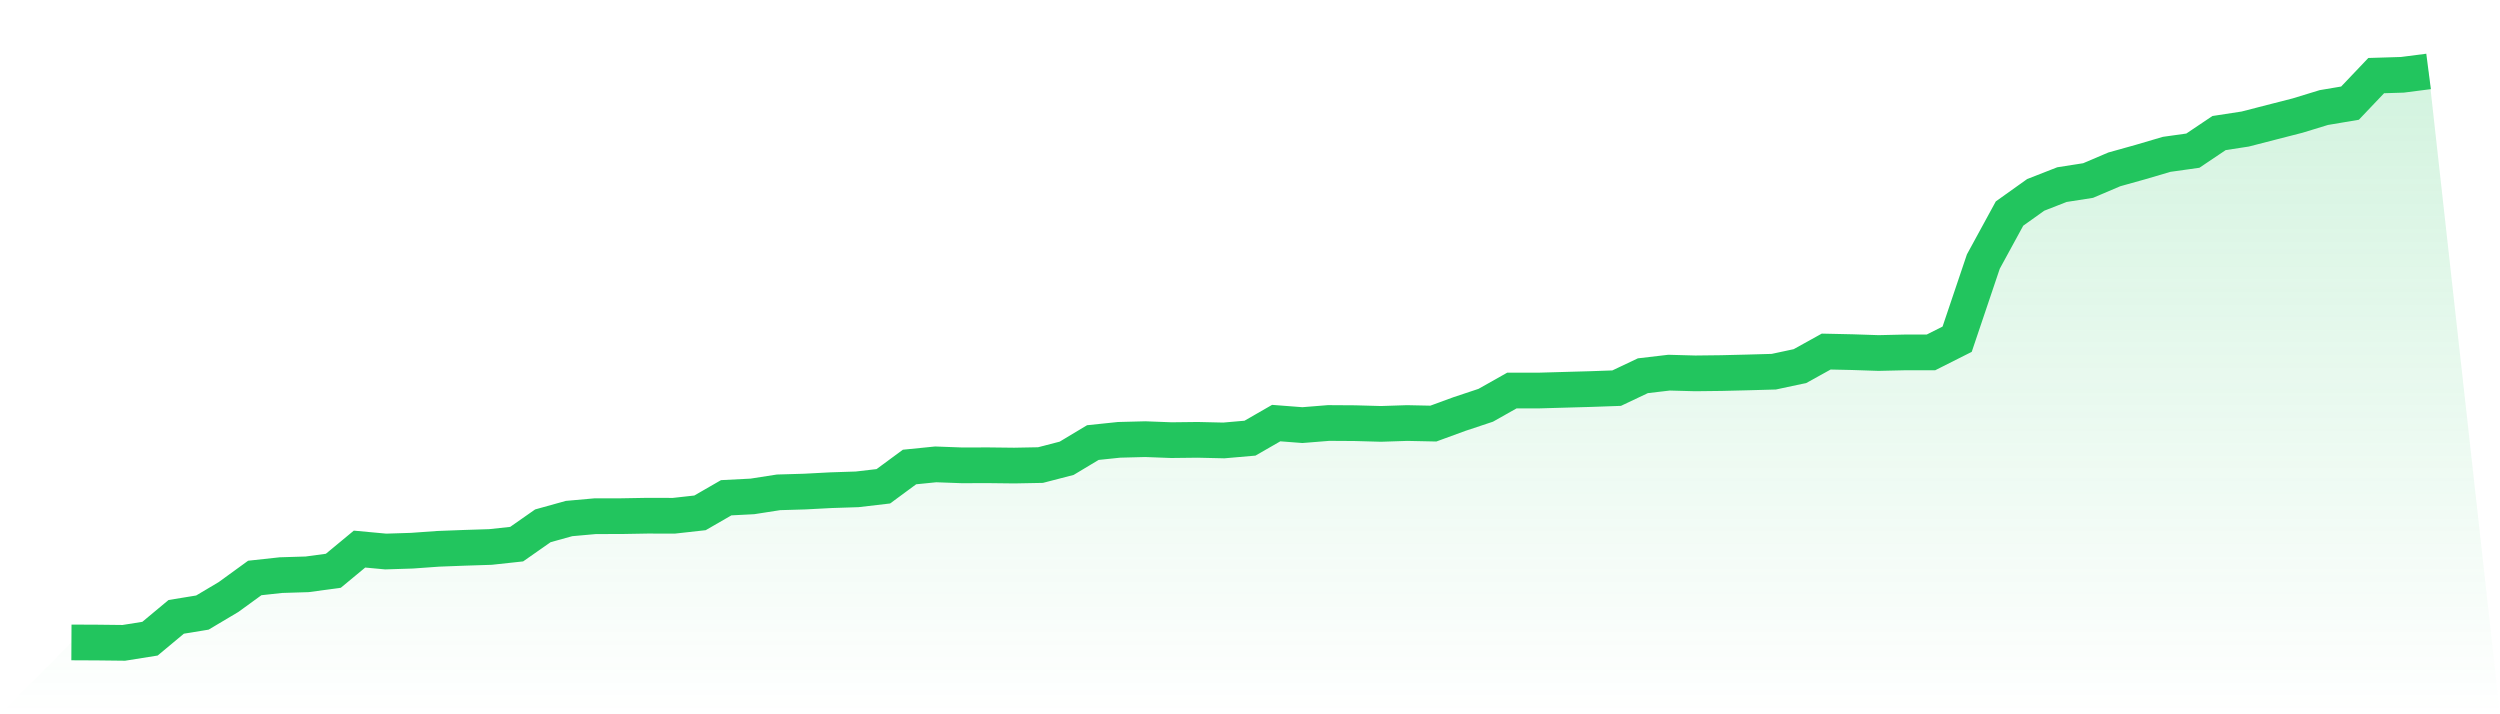
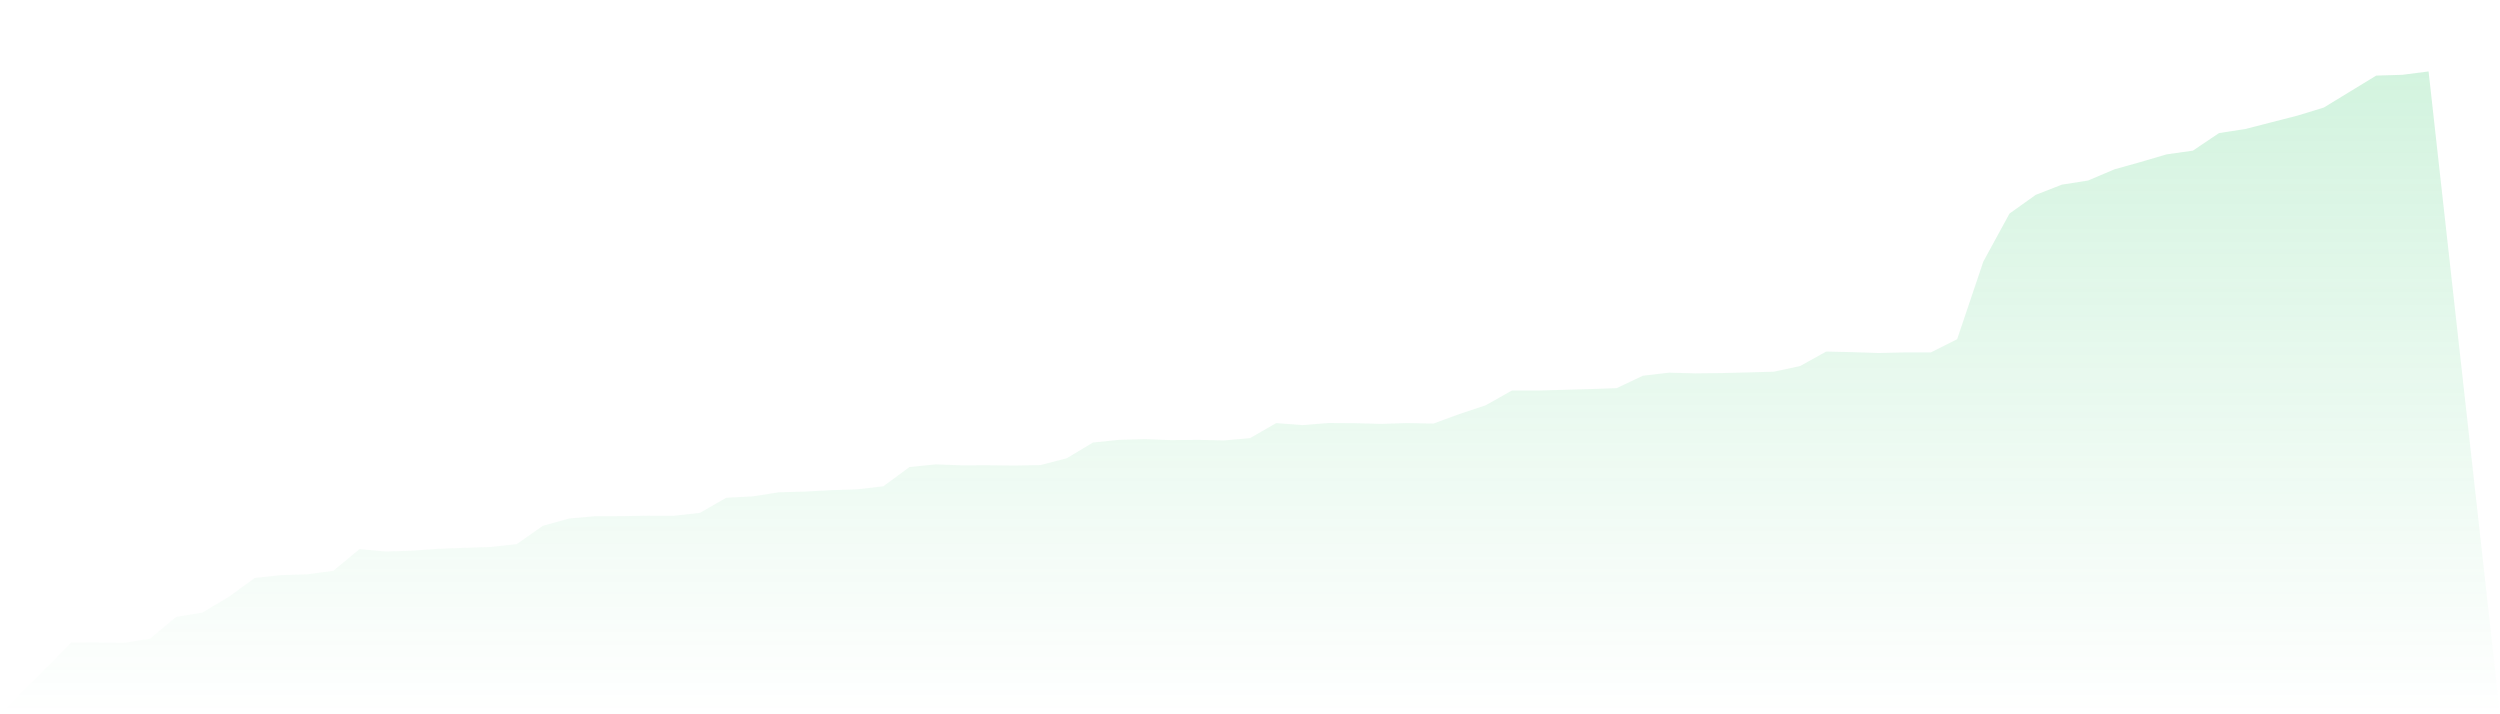
<svg xmlns="http://www.w3.org/2000/svg" viewBox="0 0 140 40">
  <defs>
    <linearGradient id="gradient" x1="0" x2="0" y1="0" y2="1">
      <stop offset="0%" stop-color="#22c55e" stop-opacity="0.2" />
      <stop offset="100%" stop-color="#22c55e" stop-opacity="0" />
    </linearGradient>
  </defs>
-   <path d="M4,35.976 L4,35.976 L5.467,35.983 L6.933,36 L8.4,35.766 L9.867,34.544 L11.333,34.304 L12.8,33.432 L14.267,32.366 L15.733,32.207 L17.2,32.162 L18.667,31.963 L20.133,30.749 L21.6,30.885 L23.067,30.839 L24.533,30.734 L26,30.678 L27.467,30.631 L28.933,30.472 L30.4,29.446 L31.867,29.038 L33.333,28.907 L34.8,28.905 L36.267,28.879 L37.733,28.883 L39.2,28.72 L40.667,27.874 L42.133,27.799 L43.6,27.571 L45.067,27.528 L46.533,27.451 L48,27.403 L49.467,27.232 L50.933,26.152 L52.4,26.005 L53.867,26.059 L55.333,26.055 L56.8,26.072 L58.267,26.044 L59.733,25.664 L61.2,24.784 L62.667,24.631 L64.133,24.593 L65.6,24.648 L67.067,24.631 L68.533,24.665 L70,24.537 L71.467,23.693 L72.933,23.806 L74.4,23.688 L75.867,23.697 L77.333,23.738 L78.8,23.69 L80.267,23.721 L81.733,23.184 L83.2,22.696 L84.667,21.869 L86.133,21.871 L87.6,21.829 L89.067,21.788 L90.533,21.736 L92,21.041 L93.467,20.869 L94.933,20.909 L96.4,20.892 L97.867,20.856 L99.333,20.815 L100.8,20.501 L102.267,19.688 L103.733,19.72 L105.2,19.769 L106.667,19.735 L108.133,19.735 L109.6,18.996 L111.067,14.647 L112.533,11.959 L114,10.913 L115.467,10.339 L116.933,10.11 L118.4,9.485 L119.867,9.075 L121.333,8.643 L122.8,8.437 L124.267,7.451 L125.733,7.226 L127.2,6.848 L128.667,6.472 L130.133,6.023 L131.6,5.776 L133.067,4.234 L134.533,4.189 L136,4 L140,40 L0,40 z" fill="url(#gradient)" />
-   <path d="M4,35.976 L4,35.976 L5.467,35.983 L6.933,36 L8.4,35.766 L9.867,34.544 L11.333,34.304 L12.8,33.432 L14.267,32.366 L15.733,32.207 L17.2,32.162 L18.667,31.963 L20.133,30.749 L21.6,30.885 L23.067,30.839 L24.533,30.734 L26,30.678 L27.467,30.631 L28.933,30.472 L30.4,29.446 L31.867,29.038 L33.333,28.907 L34.8,28.905 L36.267,28.879 L37.733,28.883 L39.2,28.72 L40.667,27.874 L42.133,27.799 L43.6,27.571 L45.067,27.528 L46.533,27.451 L48,27.403 L49.467,27.232 L50.933,26.152 L52.4,26.005 L53.867,26.059 L55.333,26.055 L56.8,26.072 L58.267,26.044 L59.733,25.664 L61.2,24.784 L62.667,24.631 L64.133,24.593 L65.6,24.648 L67.067,24.631 L68.533,24.665 L70,24.537 L71.467,23.693 L72.933,23.806 L74.4,23.688 L75.867,23.697 L77.333,23.738 L78.8,23.69 L80.267,23.721 L81.733,23.184 L83.2,22.696 L84.667,21.869 L86.133,21.871 L87.6,21.829 L89.067,21.788 L90.533,21.736 L92,21.041 L93.467,20.869 L94.933,20.909 L96.4,20.892 L97.867,20.856 L99.333,20.815 L100.8,20.501 L102.267,19.688 L103.733,19.72 L105.2,19.769 L106.667,19.735 L108.133,19.735 L109.6,18.996 L111.067,14.647 L112.533,11.959 L114,10.913 L115.467,10.339 L116.933,10.11 L118.4,9.485 L119.867,9.075 L121.333,8.643 L122.8,8.437 L124.267,7.451 L125.733,7.226 L127.2,6.848 L128.667,6.472 L130.133,6.023 L131.6,5.776 L133.067,4.234 L134.533,4.189 L136,4" fill="none" stroke="#22c55e" stroke-width="2" />
+   <path d="M4,35.976 L4,35.976 L5.467,35.983 L6.933,36 L8.4,35.766 L9.867,34.544 L11.333,34.304 L12.8,33.432 L14.267,32.366 L15.733,32.207 L17.2,32.162 L18.667,31.963 L20.133,30.749 L21.6,30.885 L23.067,30.839 L24.533,30.734 L26,30.678 L27.467,30.631 L28.933,30.472 L30.4,29.446 L31.867,29.038 L33.333,28.907 L34.8,28.905 L36.267,28.879 L37.733,28.883 L39.2,28.72 L40.667,27.874 L42.133,27.799 L43.6,27.571 L45.067,27.528 L46.533,27.451 L48,27.403 L49.467,27.232 L50.933,26.152 L52.4,26.005 L53.867,26.059 L55.333,26.055 L56.8,26.072 L58.267,26.044 L59.733,25.664 L61.2,24.784 L62.667,24.631 L64.133,24.593 L65.6,24.648 L67.067,24.631 L68.533,24.665 L70,24.537 L71.467,23.693 L72.933,23.806 L74.4,23.688 L75.867,23.697 L77.333,23.738 L78.8,23.69 L80.267,23.721 L81.733,23.184 L83.2,22.696 L84.667,21.869 L86.133,21.871 L87.6,21.829 L89.067,21.788 L90.533,21.736 L92,21.041 L93.467,20.869 L94.933,20.909 L96.4,20.892 L97.867,20.856 L99.333,20.815 L100.8,20.501 L102.267,19.688 L103.733,19.72 L105.2,19.769 L106.667,19.735 L108.133,19.735 L109.6,18.996 L111.067,14.647 L112.533,11.959 L114,10.913 L115.467,10.339 L116.933,10.11 L118.4,9.485 L119.867,9.075 L121.333,8.643 L122.8,8.437 L124.267,7.451 L125.733,7.226 L127.2,6.848 L128.667,6.472 L130.133,6.023 L133.067,4.234 L134.533,4.189 L136,4 L140,40 L0,40 z" fill="url(#gradient)" />
</svg>